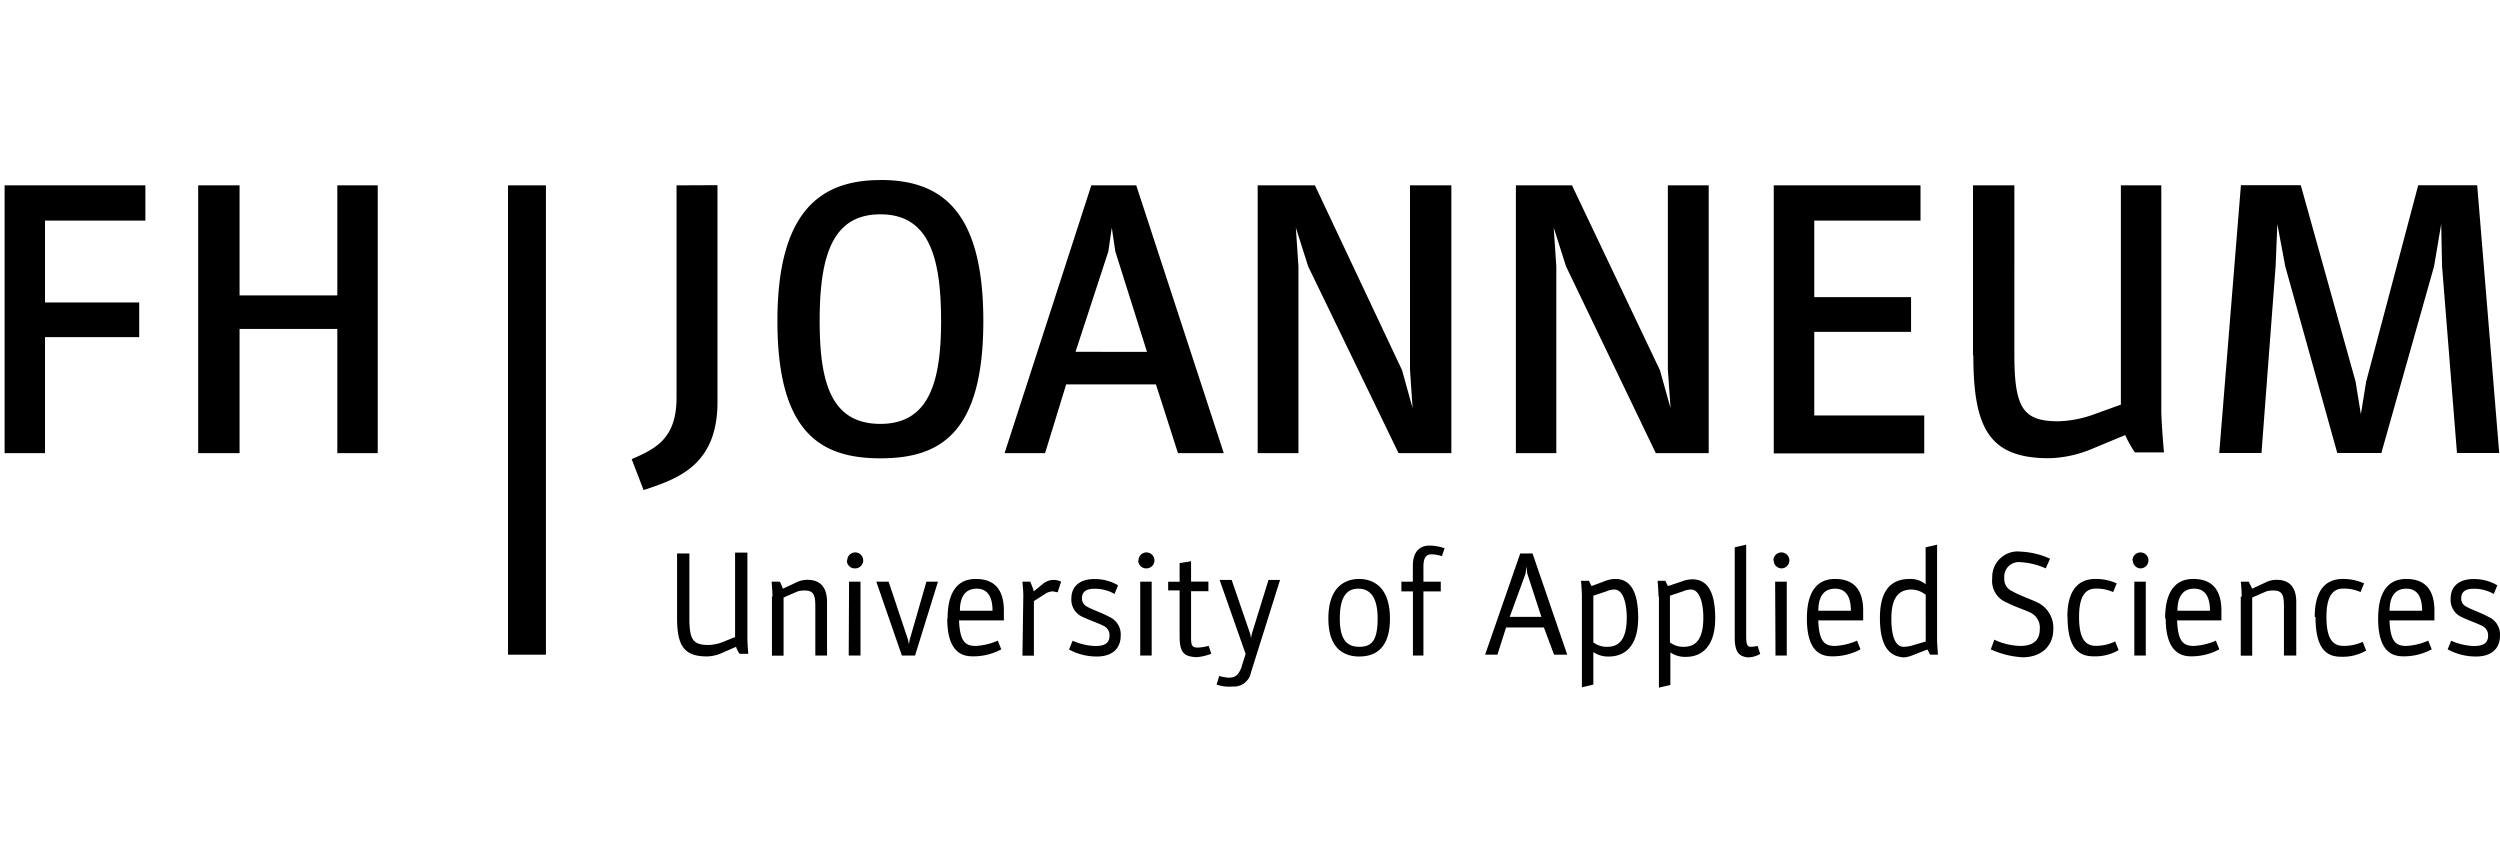
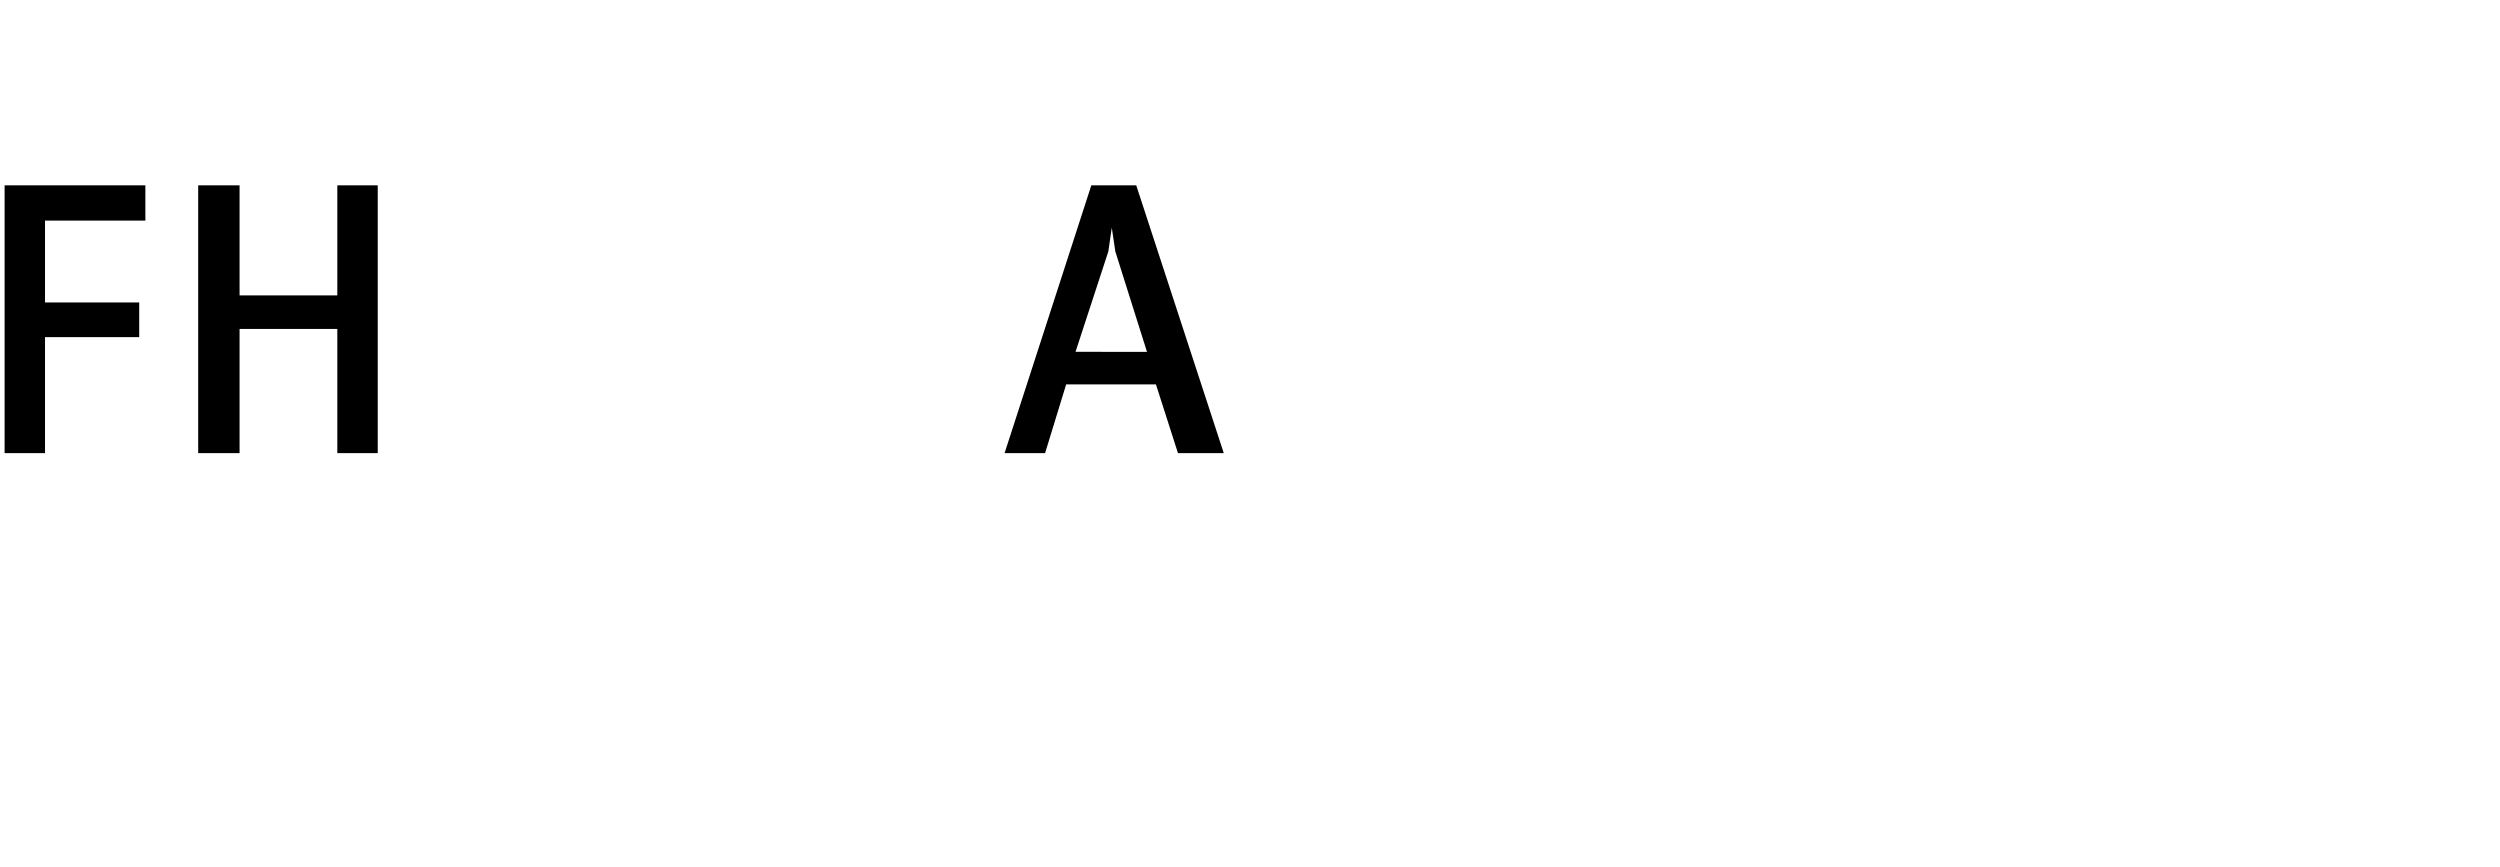
<svg xmlns="http://www.w3.org/2000/svg" id="Ebene_1" data-name="Ebene 1" viewBox="0 0 288.23 100">
  <g>
-     <path d="M78.06,71.22V63.81h1.42v7.41c0,2.53.4,3.14,2.23,3.14a5,5,0,0,0,1.52-.3l1.52-.61V63.71h1.42v9.85c0,.6.1,1.82.1,1.82h-1a3,3,0,0,1-.41-.81l-1.62.71a4.41,4.41,0,0,1-1.73.4C78.87,75.68,78.06,74.47,78.06,71.22Zm11-2.44c0-.6-.1-1.72-.1-1.72h.91c.2.2.2.4.4.81l1.52-.71a2.76,2.76,0,0,1,1.32-.31c1.33,0,2.24.72,2.24,2.54v6.19H94V69.9c0-1.32-.21-1.82-1.22-1.82a2.8,2.8,0,0,0-.81.1l-1.63.71v6.7H89S89,68.78,89,68.78Zm8.62-4.16a.92.92,0,1,1,.91.91A.9.9,0,0,1,97.64,64.62Zm.21,2.44h1.32v8.52H97.85Zm3.14,0h1.42l2.24,6.7.1.51.09-.51,1.93-6.7h1.33l-2.64,8.52h-1.52Zm8.22,4.26c0-4.06,2-4.57,3.25-4.57,1.42,0,3.24.51,3.24,3.66v1.12h-5.17c.1,2.43.71,2.94,1.93,2.94a7.13,7.13,0,0,0,2.54-.61l.4,1a6.73,6.73,0,0,1-3.25.81C111,75.68,109.21,75.28,109.21,71.32Zm5.18-.91c0-1.93-.81-2.54-1.83-2.54-1.21,0-1.93.81-1.93,2.54Zm3.55-1.83c0-.4-.1-1.52-.1-1.52h.91c.1.3.3.71.4,1.12l1.12-.92a1.94,1.94,0,0,1,1.22-.4,2,2,0,0,1,.81.2l-.4,1.22c-.21,0-.41-.1-.61-.1a1.91,1.91,0,0,0-.71.21l-1.42.91v6.29h-1.32Zm5.28,6.29.4-1a7.13,7.13,0,0,0,2.54.61c.81,0,1.72-.1,1.72-1.21a1.18,1.18,0,0,0-.7-1.12c-.61-.31-1.52-.61-2.34-1A2.16,2.16,0,0,1,123.52,69c0-1.42,1-2.24,2.64-2.24a5.25,5.25,0,0,1,2.74.72l-.4,1a4.5,4.5,0,0,0-2.34-.6c-1,0-1.42.4-1.42,1.11a1.05,1.05,0,0,0,.51.91c.71.41,1.73.72,2.64,1.22a2.2,2.2,0,0,1,1.32,2.14c0,1.72-1.22,2.43-2.74,2.43A6.68,6.68,0,0,1,123.22,74.87Zm8-10.25a.92.92,0,1,1,.92.91A.91.91,0,0,1,131.23,64.62Zm.2,2.44h1.32v8.52h-1.32ZM136,73.35V68.07h-1.32v-1H136V64.92l1.32-.21v2.34h2v1.11h-2v5.28c0,1,.1,1.22.81,1.22a5.62,5.62,0,0,0,1.22-.2l.3.91a5.94,5.94,0,0,1-1.72.4c-1.42-.09-1.93-.49-1.93-2.42Zm4.26,5.58.31-1a4.29,4.29,0,0,0,1.11.2c.82,0,1.12-.4,1.42-1.11l.51-1.63-3-8.53H142l2.13,6.2.1.51.1-.51,1.92-6.2h1.33l-3.35,10.66a2,2,0,0,1-2.13,1.63A4.47,4.47,0,0,1,140.26,78.93Zm12.89-7.61c0-3.86,2.13-4.57,3.55-4.57s3.55.72,3.55,4.57-2.13,4.37-3.55,4.37S153.15,75.08,153.15,71.32Zm5.68,0c0-2.54-.91-3.45-2.23-3.45s-2.13.91-2.13,3.45.91,3.25,2.24,3.25S158.83,74,158.83,71.32Zm4.06-3.14h-1.32V67.06h1.32V65.23c0-1.52.71-2.33,1.93-2.33a5.52,5.52,0,0,1,1.73.31l-.31.91a4.29,4.29,0,0,0-1.21-.21c-.61,0-.92.41-.92,1.42v1.73h2v1.12h-2v7.4H162.9v-7.4Zm12.38-4.37h1.42l4,11.67h-1.52L178,72.34h-4.36l-1,3.14h-1.42Zm2.44,7.31-1.63-5-.1-.81-.09.81-1.83,5Zm4.67-2.34c0-.6-.1-1.82-.1-1.82h.91l.3.61,1.63-.61a3.28,3.28,0,0,1,1.12-.21c1.52,0,2.63,1.12,2.63,4.47,0,3.76-2,4.47-3.35,4.47a3,3,0,0,1-1.82-.51v3.75l-1.32.31V68.78Zm5.17,2.44c0-1.63-.4-3.25-1.42-3.25a2.25,2.25,0,0,0-.91.2l-1.52.51v5.38a2.51,2.51,0,0,0,1.62.51c1.32,0,2.23-.82,2.23-3.35Zm3.66-2.44c0-.6-.1-1.82-.1-1.82H192l.3.61L194,67a3.26,3.26,0,0,1,1.11-.21c1.53,0,2.64,1.12,2.64,4.47,0,3.76-2,4.47-3.35,4.47a3,3,0,0,1-1.82-.51v3.75l-1.32.31V68.78Zm5.17,2.44c0-1.63-.4-3.25-1.42-3.25a2.25,2.25,0,0,0-.91.2l-1.52.51v5.38a2.49,2.49,0,0,0,1.62.51c1.32,0,2.23-.82,2.23-3.35ZM200,73.45V63.1l1.32-.3V73.36c0,.81.1,1.21.51,1.21a3.94,3.94,0,0,0,.81-.1l.3.92a2.84,2.84,0,0,1-1.42.4c-1.12-.11-1.52-.71-1.52-2.34Zm4.46-8.83a.92.92,0,1,1,.91.91A.91.91,0,0,1,204.5,64.62Zm.2,2.44H206v8.52H204.7Zm3.66,4.26c0-4.06,2-4.57,3.24-4.57,1.42,0,3.25.51,3.25,3.66v1.12h-5.18c.1,2.43.71,2.94,1.93,2.94a7.13,7.13,0,0,0,2.54-.61l.4,1a6.71,6.71,0,0,1-3.24.81c-1.22,0-2.94-.41-2.94-4.37Zm5.07-.91c0-1.93-.81-2.54-1.82-2.54-1.22,0-1.93.81-1.93,2.54Zm3.35.81c0-3.86,1.93-4.47,3.45-4.47a2.72,2.72,0,0,1,1.82.61V63.1l1.32-.3V73.66c0,.61.1,1.82.1,1.82h-.91l-.3-.6-1.83.71a3,3,0,0,1-.91.2c-1.63-.11-2.74-1.22-2.74-4.57Zm3.55,3.25,1.73-.51V68.58a2.71,2.71,0,0,0-1.63-.61c-1.32,0-2.33.71-2.33,3.35,0,1,.1,3.25,1.42,3.25a3.94,3.94,0,0,0,.81-.1Zm9.23.4.41-1.12a7.33,7.33,0,0,0,3,.72c1.43,0,2.24-.61,2.24-1.93a1.92,1.92,0,0,0-1.12-1.93c-.91-.41-1.62-.61-2.64-1.12a2.68,2.68,0,0,1-1.72-2.84A2.94,2.94,0,0,1,233,63.6a9,9,0,0,1,3.36.82l-.51,1.11a8,8,0,0,0-2.85-.71,1.68,1.68,0,0,0-1.92,1.82,1.5,1.5,0,0,0,.91,1.52c.91.51,1.62.72,2.74,1.22a3.24,3.24,0,0,1,2,3.15c0,2-1.42,3.25-3.55,3.25a10.32,10.32,0,0,1-3.66-.91Zm8.83-3.75c0-4,2.13-4.37,3.25-4.37a5.75,5.75,0,0,1,2.44.51l-.41,1a4.71,4.71,0,0,0-2-.4c-1.22,0-1.93.91-1.93,3.25s.6,3.35,1.93,3.35a5.06,5.06,0,0,0,2.23-.51l.4,1a5.33,5.33,0,0,1-2.84.72c-1.42,0-3.05-.52-3.05-4.58Zm7.51-6.5a.92.92,0,1,1,.91.91A.91.91,0,0,1,245.9,64.62Zm.21,2.44h1.32v8.52h-1.32Zm3.55,4.26c0-4.06,2-4.57,3.24-4.57,1.42,0,3.25.51,3.25,3.66v1.12H251c.1,2.43.71,2.94,1.93,2.94a7.13,7.13,0,0,0,2.54-.61l.4,1a6.71,6.71,0,0,1-3.24.81c-1.11,0-2.94-.41-2.94-4.37Zm5.17-.91c0-1.93-.81-2.54-1.82-2.54-1.22,0-1.93.81-1.93,2.54Zm3.66-1.63c0-.6-.1-1.72-.1-1.72h.91l.4.81,1.52-.71a2.76,2.76,0,0,1,1.32-.31c1.33,0,2.24.72,2.24,2.54v6.19h-1.42V69.9c0-1.32-.21-1.82-1.22-1.82a2.8,2.8,0,0,0-.81.1l-1.63.71v6.7h-1.32V68.78Zm8.42,2.34c0-4,2.13-4.37,3.25-4.37a5.79,5.79,0,0,1,2.44.51l-.41,1a4.73,4.73,0,0,0-2-.4c-1.21,0-1.93.91-1.93,3.25s.61,3.35,1.93,3.35A5.07,5.07,0,0,0,272.4,74l.4,1a5.33,5.33,0,0,1-2.84.72c-1.43,0-3-.52-3-4.58Zm7.31.2c0-4.06,2-4.57,3.24-4.57,1.42,0,3.25.51,3.25,3.66v1.12h-5.18c.1,2.43.71,2.94,1.93,2.94a7.13,7.13,0,0,0,2.54-.61l.4,1a6.71,6.71,0,0,1-3.24.81c-1.22,0-2.94-.41-2.94-4.37Zm5.07-.91c0-1.93-.81-2.54-1.82-2.54-1.22,0-1.93.81-1.93,2.54Zm2.94,4.46.41-1a7.11,7.11,0,0,0,2.53.61c.82,0,1.73-.1,1.73-1.21a1.19,1.19,0,0,0-.71-1.12c-.61-.31-1.52-.61-2.33-1A2.16,2.16,0,0,1,282.54,69c0-1.42,1-2.24,2.63-2.24a5.29,5.29,0,0,1,2.75.72l-.41,1a4.49,4.49,0,0,0-2.33-.6c-1,0-1.42.4-1.42,1.11a1,1,0,0,0,.51.91c.71.41,1.72.72,2.63,1.22a2.21,2.21,0,0,1,1.33,2.14c0,1.72-1.22,2.43-2.75,2.43a6.73,6.73,0,0,1-3.25-.81Z" />
    <path d="M.53,21.37H16.76v4.06H5.19v9.44H16.05v4H5.19V52.24H.53Zm22.32,0h4.77V34.06H38.89V21.37h4.66V52.24H38.89V37.92H27.62V52.24H22.85Z" />
-     <path d="M58.57,21.37V75.48h4.37V21.37Z" />
    <path d="M131,21.37h-5.18l-10,30.87h4.67l2.43-7.92h10.35l2.54,7.92h5.28Zm-7,19.19L127.78,29l.4-2.75.41,2.75,3.65,11.57Z" />
-     <path d="M101.5,20.76c-6.7,0-11.87,3.36-11.87,16.25s5,15.83,11.87,15.83S113.37,50,113.37,37s-5.08-16.25-11.87-16.25m0,28.12c-5.68,0-7-4.77-7-11.87,0-7.61,1.52-12.29,7-12.29s7,4.68,7,12.29c0,7.1-1.42,11.87-7,11.87M145,21.37h6.6l10.05,21.32,1.21,4.37-.3-4.47V21.37h4.77V52.24h-6.09L150.82,30.71l-1.42-4.47.3,4.47V52.24H145Zm29.74,0h6.5l10.14,21.32,1.22,4.37-.31-4.47V21.37H197V52.24H190.9L180.55,30.71l-1.42-4.47.3,4.47V52.24h-4.66V21.37Zm29.73,0h16.95v4.06H209.17v8.83h11.16v4H209.17v9.64h12.68v4.37H204.5V21.37Zm23,19.6V21.37h4.77V40.86c0,6.19,1,7.71,5.07,7.71a13,13,0,0,0,3.86-.71l3.35-1.21V21.37h4.66V47.16c0,1.63.31,5,.31,5h-3.35a12.3,12.3,0,0,1-1.12-2L241,51.83a13.6,13.6,0,0,1-4.77,1c-6.9,0-8.72-3.46-8.72-11.88m30.85-19.6h6.9L271.58,44l.61,3.76L272.8,44l6-22.64h6.8l2.54,30.87h-4.87l-1.72-21.53-.1-4.87-.82,4.87-6.08,21.53h-5.08l-6-21.53-.91-4.87-.2,4.87-1.63,21.53h-4.87ZM78,21.37V45.84c0,4.77-2.44,5.89-5.17,7.1L74.2,56.5c4.06-1.32,8.52-2.94,8.52-10.15v-25Z" />
  </g>
</svg>